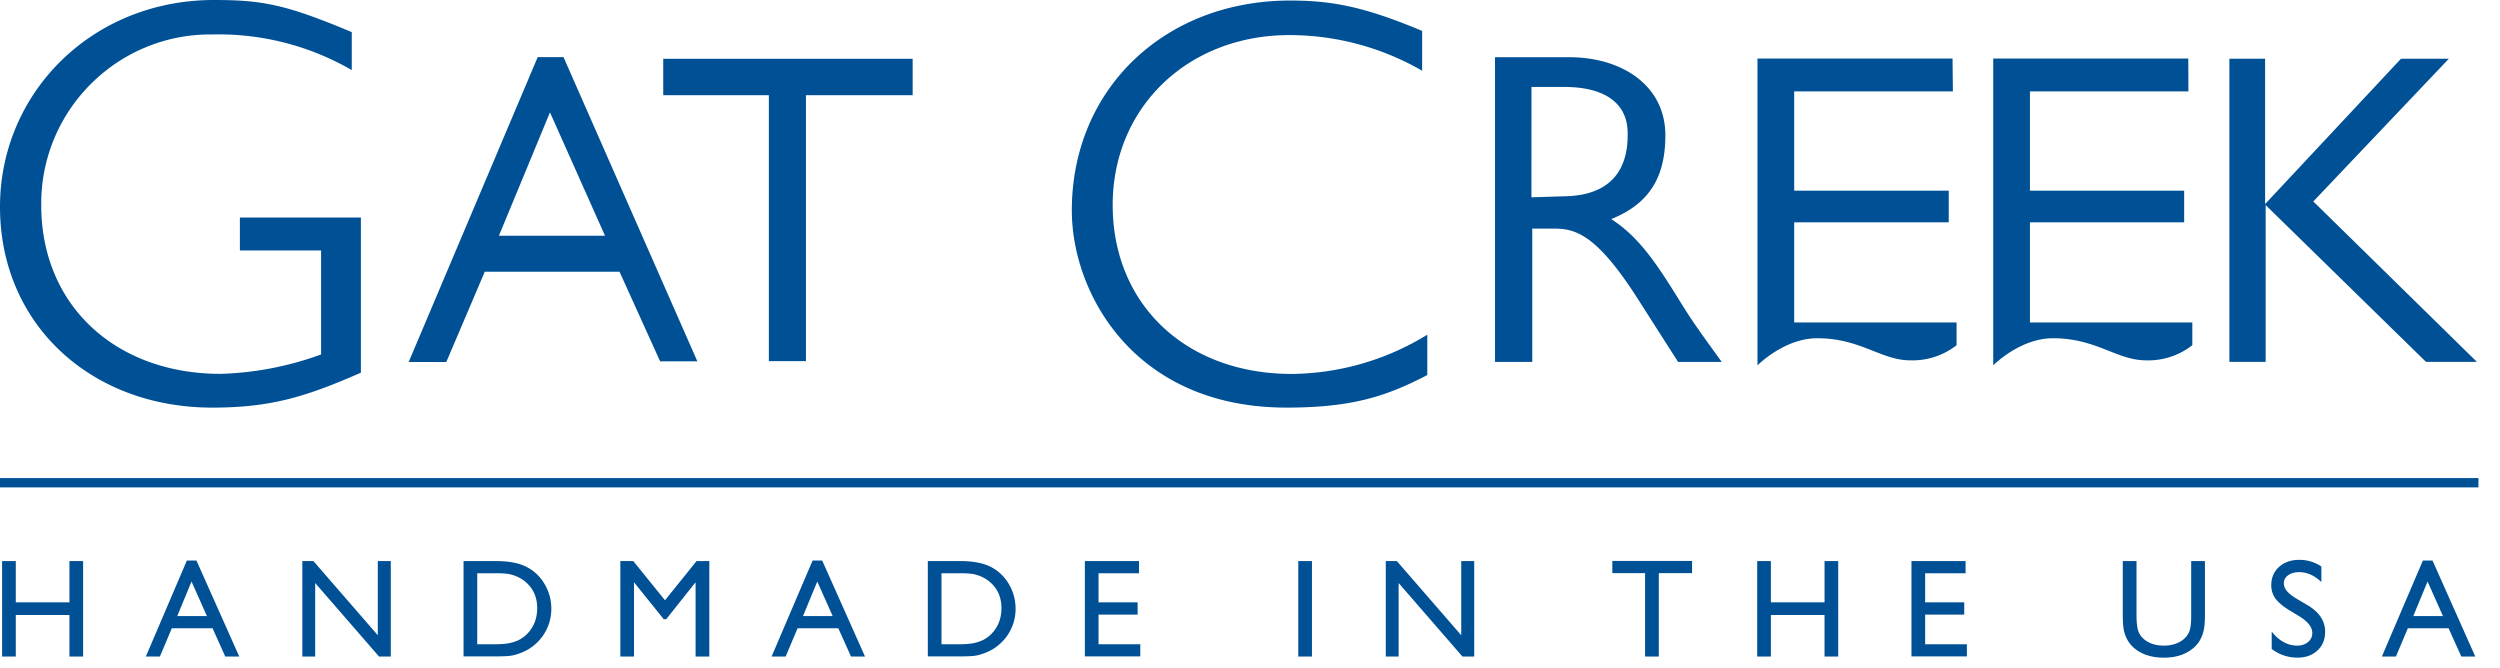
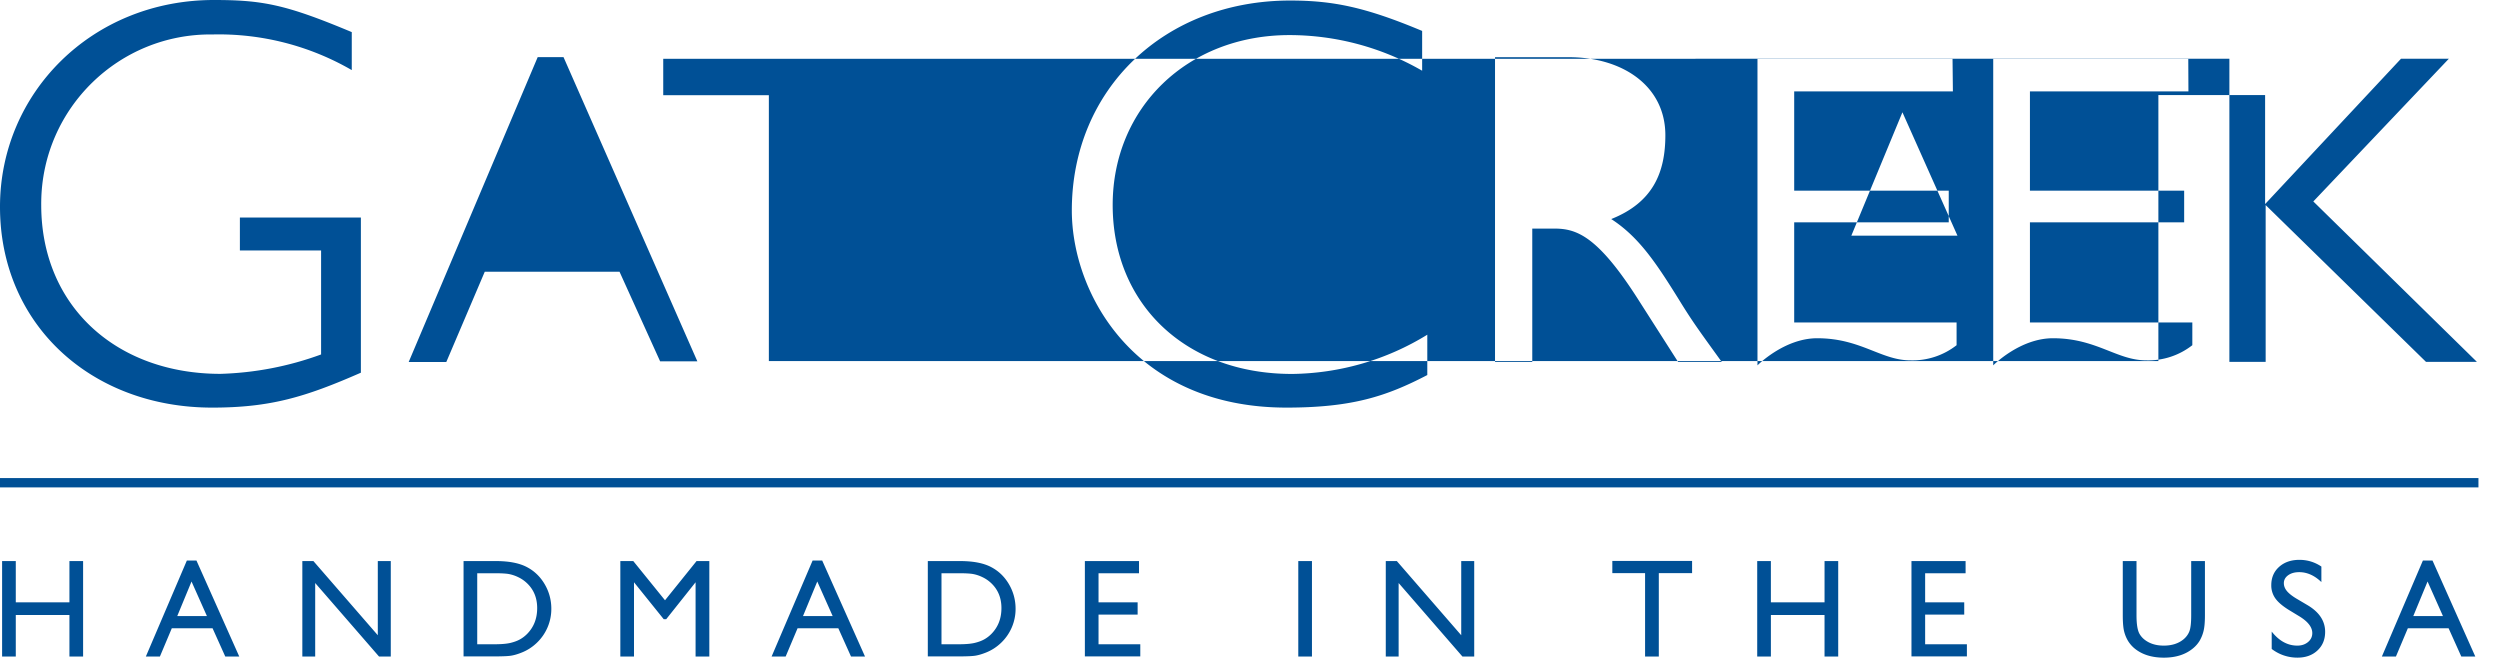
<svg xmlns="http://www.w3.org/2000/svg" height="62" width="232">
-   <path fill-rule="evenodd" fill="#005096" d="M198.268 52.068v5.029c0 .833.096 1.413.286 1.738.19.325.48.587.869.783.39.197.848.295 1.376.295.753 0 1.366-.197 1.84-.59.25-.211.43-.46.54-.748.109-.287.164-.78.164-1.478v-5.03h1.275v5.03c0 .68-.05 1.195-.15 1.541a3.317 3.317 0 0 1-.367.866 2.75 2.75 0 0 1-.536.618c-.702.605-1.62.908-2.753.908-1.154 0-2.08-.301-2.778-.9a2.883 2.883 0 0 1-.536-.626 3.245 3.245 0 0 1-.362-.847c-.095-.334-.142-.858-.142-1.573v-5.016h1.274Zm15.12-.114c.74 0 1.419.207 2.036.622v1.44c-.638-.614-1.325-.92-2.061-.92-.414 0-.755.095-1.021.286-.266.192-.4.437-.4.737 0 .264.099.513.295.745.196.232.51.475.946.73l.97.573c1.08.645 1.62 1.466 1.62 2.465 0 .71-.237 1.287-.714 1.732-.475.444-1.093.665-1.854.665a3.896 3.896 0 0 1-2.391-.807v-1.611c.685.868 1.478 1.302 2.378 1.302.397 0 .728-.111.993-.332.264-.22.396-.498.396-.83 0-.54-.39-1.052-1.167-1.536l-.964-.585c-.605-.37-1.035-.733-1.291-1.09a2.062 2.062 0 0 1-.384-1.234c0-.697.242-1.265.726-1.7.485-.435 1.113-.652 1.888-.652Zm-49.05.114v3.83h4.98v-3.83h1.268v8.86h-1.269v-3.856h-4.978v3.856h-1.27v-8.86h1.27Zm-162.873 0v3.83h4.978v-3.83h1.269v8.86H6.443v-3.856H1.465v3.856H.195v-8.86h1.27Zm27.62 0 5.975 6.882v-6.882h1.205v8.86h-1.09l-5.925-6.824v6.824h-1.193v-8.86h1.028Zm29.684 0 2.944 3.638 2.927-3.638h1.186v8.86H64.55v-6.894l-2.724 3.425h-.235l-2.756-3.425v6.894h-1.268v-8.86h1.2Zm62.981 0v8.86h-1.269v-8.86h1.27Zm7.877 0 5.975 6.882v-6.882h1.205v8.86h-1.091l-5.923-6.824v6.824H128.6v-8.86h1.027Zm-53.327-.05 3.974 8.91h-1.299l-1.18-2.626h-3.781l-1.107 2.626h-1.304l3.806-8.91h.891Zm80.726.037v1.129h-3.088v7.743h-1.275v-7.743h-3.039v-1.129h7.402Zm68.71-.038 3.972 8.91h-1.299l-1.18-2.625h-3.781l-1.107 2.626h-1.304l3.807-8.91h.891Zm-207.505 0 3.973 8.91h-1.298l-1.18-2.625h-3.782l-1.106 2.626h-1.304l3.806-8.91h.89Zm87.469.05v1.13h-3.756v2.701h3.628v1.136h-3.628v2.752h3.875v1.13h-5.143v-8.848h5.024Zm76.707 0v1.13h-3.754v2.701h3.628v1.136h-3.628v2.752h3.875v1.13h-5.144v-8.848h5.023Zm-136.4 0c1.204 0 2.157.181 2.86.543.702.361 1.26.893 1.674 1.595.414.702.622 1.467.622 2.297a4.335 4.335 0 0 1-1.32 3.126 4.307 4.307 0 0 1-1.503.958c-.334.13-.64.218-.92.262-.251.04-.708.062-1.37.066h-3.032v-8.846h2.988Zm43.082 0c1.205 0 2.158.181 2.861.543.702.361 1.26.893 1.674 1.595.414.702.622 1.467.622 2.297a4.335 4.335 0 0 1-1.32 3.126 4.307 4.307 0 0 1-1.503.958c-.334.13-.64.218-.92.262-.251.04-.708.062-1.37.066h-3.032v-8.846h2.988Zm-43.216 1.13h-1.586v6.59h1.624c.634 0 1.127-.044 1.478-.13.35-.087.644-.197.878-.331a2.95 2.95 0 0 0 .643-.491c.627-.634.94-1.436.94-2.404 0-.951-.322-1.727-.964-2.328a3.09 3.09 0 0 0-.815-.551 3.418 3.418 0 0 0-.873-.286c-.275-.046-.716-.07-1.325-.07Zm43.083 0H87.37v6.59h1.624c.634 0 1.127-.044 1.478-.13.35-.087.644-.197.878-.331a2.95 2.95 0 0 0 .643-.491c.627-.634.94-1.436.94-2.404 0-.951-.322-1.727-.964-2.328a3.09 3.09 0 0 0-.815-.551 3.418 3.418 0 0 0-.873-.286c-.275-.046-.716-.07-1.325-.07Zm-71.182.767-1.326 3.209h2.755l-1.43-3.21Zm58.069 0-1.325 3.209h2.754l-1.429-3.21Zm149.435 0-1.326 3.209h2.755l-1.429-3.21ZM230 44.363v.867H0v-.867h230ZM32.644 2.98v3.525a24.644 24.644 0 0 0-12.91-3.307C11.06 3.087 3.938 10.028 3.827 18.7c-.002.107-.002.215-.001.321 0 9.402 6.982 15.673 16.636 15.673 3.189-.093 6.342-.7 9.336-1.8v-9.65h-7.536v-3.06H33.49v14.402c-5.148 2.255-8.372 3.24-13.806 3.24C8.49 37.827 0 30.14 0 19.19 0 8.632 8.523 0 19.85 0c4.547 0 6.699.427 12.794 2.98ZM119.726.05c3.968 0 6.966.607 12.249 2.82v3.693a24.682 24.682 0 0 0-12.308-3.307c-9.478 0-16.41 6.748-16.41 15.766 0 9.21 6.773 15.68 16.636 15.68a24.442 24.442 0 0 0 12.56-3.642v3.743c-3.81 1.984-6.992 3.022-13.07 3.022-14.133 0-19.918-10.615-19.918-18.293 0-11.276 8.607-19.483 20.26-19.483Zm83.346 5.383.014 3.048h-14.708v9.213h14.312v2.94h-14.312v9.29h15.07v2.11a6.633 6.633 0 0 1-4.277 1.407c-2.746 0-4.614-2.052-8.658-2.052-3.072 0-5.542 2.516-5.542 2.516V5.433h18.101Zm-21.877 0 .033 3.048h-14.727v9.213h14.342v2.94h-14.342v9.29h15.07v2.11a6.633 6.633 0 0 1-4.277 1.407c-2.746 0-4.614-2.052-8.658-2.052-3.064 0-5.542 2.516-5.542 2.516V5.433h18.101Zm-35.608-.125c5.024 0 8.958 2.69 8.958 7.242 0 3.491-1.172 6.245-5.023 7.778 2.587 1.675 4.186 4.094 6.38 7.633 1.205 1.96 1.917 2.913 3.876 5.626h-4.052l-3.743-5.861c-3.75-5.861-5.701-6.514-7.745-6.514h-2.043V33.59h-3.457V5.308h6.849ZM52.294 5.3l12.421 28.232H61.26l-3.768-8.314H44.985l-3.567 8.373h-3.491L49.899 5.3h2.395Zm157.908.15v13.488l12.61-13.487h4.441l-12.577 13.244 15.18 14.886h-4.723l-14.88-14.55v14.55h-3.366V5.451h3.315Zm-125.507.008v3.374h-9.904v24.683H71.35V8.832h-9.802V5.458h23.147Zm-33.657 4.97-4.74 11.449h9.847l-5.107-11.45Zm94.097-2.36h-3.014l-.004 10.242 3.018-.095c4.186-.05 5.978-2.302 5.911-5.861 0-2.662-1.96-4.287-5.911-4.287Z" />
+   <path fill-rule="evenodd" fill="#005096" d="M198.268 52.068v5.029c0 .833.096 1.413.286 1.738.19.325.48.587.869.783.39.197.848.295 1.376.295.753 0 1.366-.197 1.84-.59.25-.211.43-.46.54-.748.109-.287.164-.78.164-1.478v-5.03h1.275v5.03c0 .68-.05 1.195-.15 1.541a3.317 3.317 0 0 1-.367.866 2.75 2.75 0 0 1-.536.618c-.702.605-1.62.908-2.753.908-1.154 0-2.08-.301-2.778-.9a2.883 2.883 0 0 1-.536-.626 3.245 3.245 0 0 1-.362-.847c-.095-.334-.142-.858-.142-1.573v-5.016h1.274Zm15.12-.114c.74 0 1.419.207 2.036.622v1.44c-.638-.614-1.325-.92-2.061-.92-.414 0-.755.095-1.021.286-.266.192-.4.437-.4.737 0 .264.099.513.295.745.196.232.51.475.946.73l.97.573c1.08.645 1.62 1.466 1.62 2.465 0 .71-.237 1.287-.714 1.732-.475.444-1.093.665-1.854.665a3.896 3.896 0 0 1-2.391-.807v-1.611c.685.868 1.478 1.302 2.378 1.302.397 0 .728-.111.993-.332.264-.22.396-.498.396-.83 0-.54-.39-1.052-1.167-1.536l-.964-.585c-.605-.37-1.035-.733-1.291-1.09a2.062 2.062 0 0 1-.384-1.234c0-.697.242-1.265.726-1.7.485-.435 1.113-.652 1.888-.652Zm-49.05.114v3.83h4.98v-3.83h1.268v8.86h-1.269v-3.856h-4.978v3.856h-1.27v-8.86h1.27Zm-162.873 0v3.83h4.978v-3.83h1.269v8.86H6.443v-3.856H1.465v3.856H.195v-8.86h1.27Zm27.62 0 5.975 6.882v-6.882h1.205v8.86h-1.09l-5.925-6.824v6.824h-1.193v-8.86h1.028Zm29.684 0 2.944 3.638 2.927-3.638h1.186v8.86H64.55v-6.894l-2.724 3.425h-.235l-2.756-3.425v6.894h-1.268v-8.86h1.2Zm62.981 0v8.86h-1.269v-8.86h1.27Zm7.877 0 5.975 6.882v-6.882h1.205v8.86h-1.091l-5.923-6.824v6.824H128.6v-8.86h1.027Zm-53.327-.05 3.974 8.91h-1.299l-1.18-2.626h-3.781l-1.107 2.626h-1.304l3.806-8.91h.891Zm80.726.037v1.129h-3.088v7.743h-1.275v-7.743h-3.039v-1.129h7.402Zm68.71-.038 3.972 8.91h-1.299l-1.18-2.625h-3.781l-1.107 2.626h-1.304l3.807-8.91h.891Zm-207.505 0 3.973 8.91h-1.298l-1.18-2.625h-3.782l-1.106 2.626h-1.304l3.806-8.91h.89Zm87.469.05v1.13h-3.756v2.701h3.628v1.136h-3.628v2.752h3.875v1.13h-5.143v-8.848h5.024Zm76.707 0v1.13h-3.754v2.701h3.628v1.136h-3.628v2.752h3.875v1.13h-5.144v-8.848h5.023Zm-136.4 0c1.204 0 2.157.181 2.86.543.702.361 1.26.893 1.674 1.595.414.702.622 1.467.622 2.297a4.335 4.335 0 0 1-1.32 3.126 4.307 4.307 0 0 1-1.503.958c-.334.13-.64.218-.92.262-.251.04-.708.062-1.37.066h-3.032v-8.846h2.988Zm43.082 0c1.205 0 2.158.181 2.861.543.702.361 1.26.893 1.674 1.595.414.702.622 1.467.622 2.297a4.335 4.335 0 0 1-1.32 3.126 4.307 4.307 0 0 1-1.503.958c-.334.13-.64.218-.92.262-.251.04-.708.062-1.37.066h-3.032v-8.846h2.988Zm-43.216 1.13h-1.586v6.59h1.624c.634 0 1.127-.044 1.478-.13.35-.087.644-.197.878-.331a2.95 2.95 0 0 0 .643-.491c.627-.634.94-1.436.94-2.404 0-.951-.322-1.727-.964-2.328a3.09 3.09 0 0 0-.815-.551 3.418 3.418 0 0 0-.873-.286c-.275-.046-.716-.07-1.325-.07Zm43.083 0H87.37v6.59h1.624c.634 0 1.127-.044 1.478-.13.35-.087.644-.197.878-.331a2.95 2.95 0 0 0 .643-.491c.627-.634.94-1.436.94-2.404 0-.951-.322-1.727-.964-2.328a3.09 3.09 0 0 0-.815-.551 3.418 3.418 0 0 0-.873-.286c-.275-.046-.716-.07-1.325-.07Zm-71.182.767-1.326 3.209h2.755l-1.43-3.21Zm58.069 0-1.325 3.209h2.754l-1.429-3.21Zm149.435 0-1.326 3.209h2.755l-1.429-3.21ZM230 44.363v.867H0v-.867h230ZM32.644 2.98v3.525a24.644 24.644 0 0 0-12.91-3.307C11.06 3.087 3.938 10.028 3.827 18.7c-.002.107-.002.215-.001.321 0 9.402 6.982 15.673 16.636 15.673 3.189-.093 6.342-.7 9.336-1.8v-9.65h-7.536v-3.06H33.49v14.402c-5.148 2.255-8.372 3.24-13.806 3.24C8.49 37.827 0 30.14 0 19.19 0 8.632 8.523 0 19.85 0c4.547 0 6.699.427 12.794 2.98ZM119.726.05c3.968 0 6.966.607 12.249 2.82v3.693a24.682 24.682 0 0 0-12.308-3.307c-9.478 0-16.41 6.748-16.41 15.766 0 9.21 6.773 15.68 16.636 15.68a24.442 24.442 0 0 0 12.56-3.642v3.743c-3.81 1.984-6.992 3.022-13.07 3.022-14.133 0-19.918-10.615-19.918-18.293 0-11.276 8.607-19.483 20.26-19.483Zm83.346 5.383.014 3.048h-14.708v9.213h14.312v2.94h-14.312v9.29h15.07v2.11a6.633 6.633 0 0 1-4.277 1.407c-2.746 0-4.614-2.052-8.658-2.052-3.072 0-5.542 2.516-5.542 2.516V5.433h18.101Zm-21.877 0 .033 3.048h-14.727v9.213h14.342v2.94h-14.342v9.29h15.07v2.11a6.633 6.633 0 0 1-4.277 1.407c-2.746 0-4.614-2.052-8.658-2.052-3.064 0-5.542 2.516-5.542 2.516V5.433h18.101Zm-35.608-.125c5.024 0 8.958 2.69 8.958 7.242 0 3.491-1.172 6.245-5.023 7.778 2.587 1.675 4.186 4.094 6.38 7.633 1.205 1.96 1.917 2.913 3.876 5.626h-4.052l-3.743-5.861c-3.75-5.861-5.701-6.514-7.745-6.514h-2.043V33.59h-3.457V5.308h6.849ZM52.294 5.3l12.421 28.232H61.26l-3.768-8.314H44.985l-3.567 8.373h-3.491L49.899 5.3h2.395Zm157.908.15v13.488l12.61-13.487h4.441l-12.577 13.244 15.18 14.886h-4.723l-14.88-14.55v14.55h-3.366V5.451h3.315Zv3.374h-9.904v24.683H71.35V8.832h-9.802V5.458h23.147Zm-33.657 4.97-4.74 11.449h9.847l-5.107-11.45Zm94.097-2.36h-3.014l-.004 10.242 3.018-.095c4.186-.05 5.978-2.302 5.911-5.861 0-2.662-1.96-4.287-5.911-4.287Z" />
</svg>